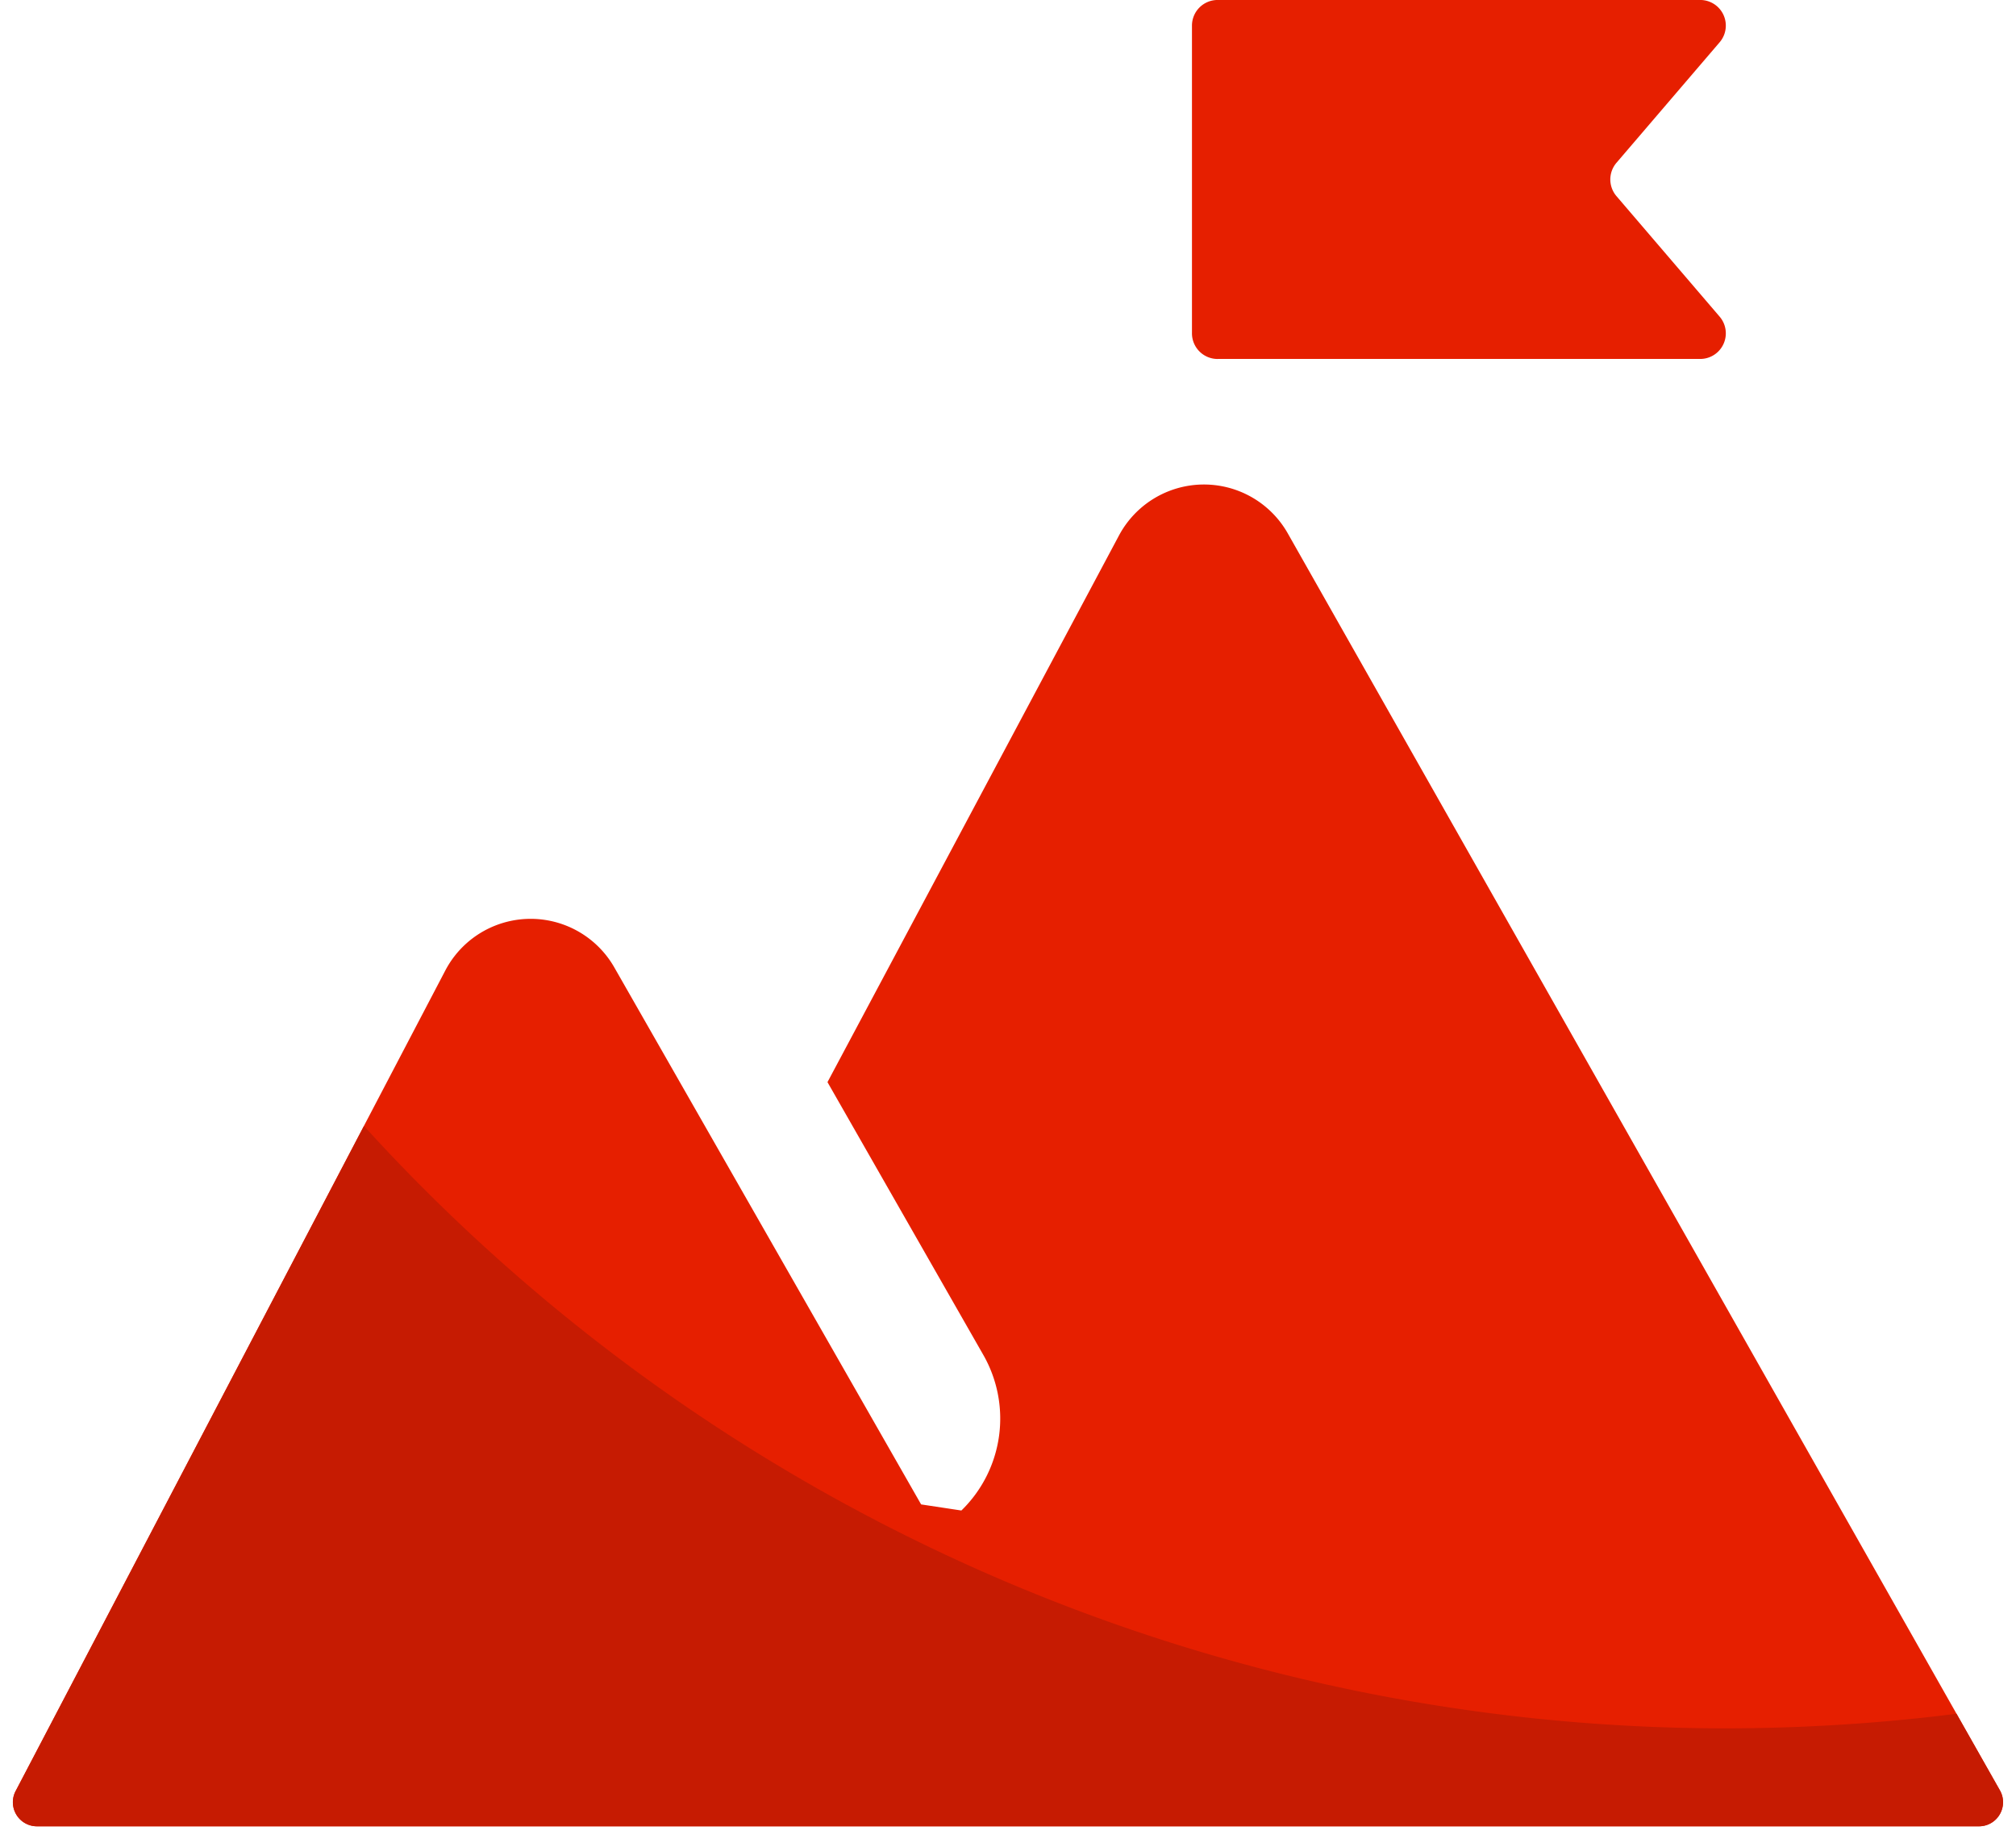
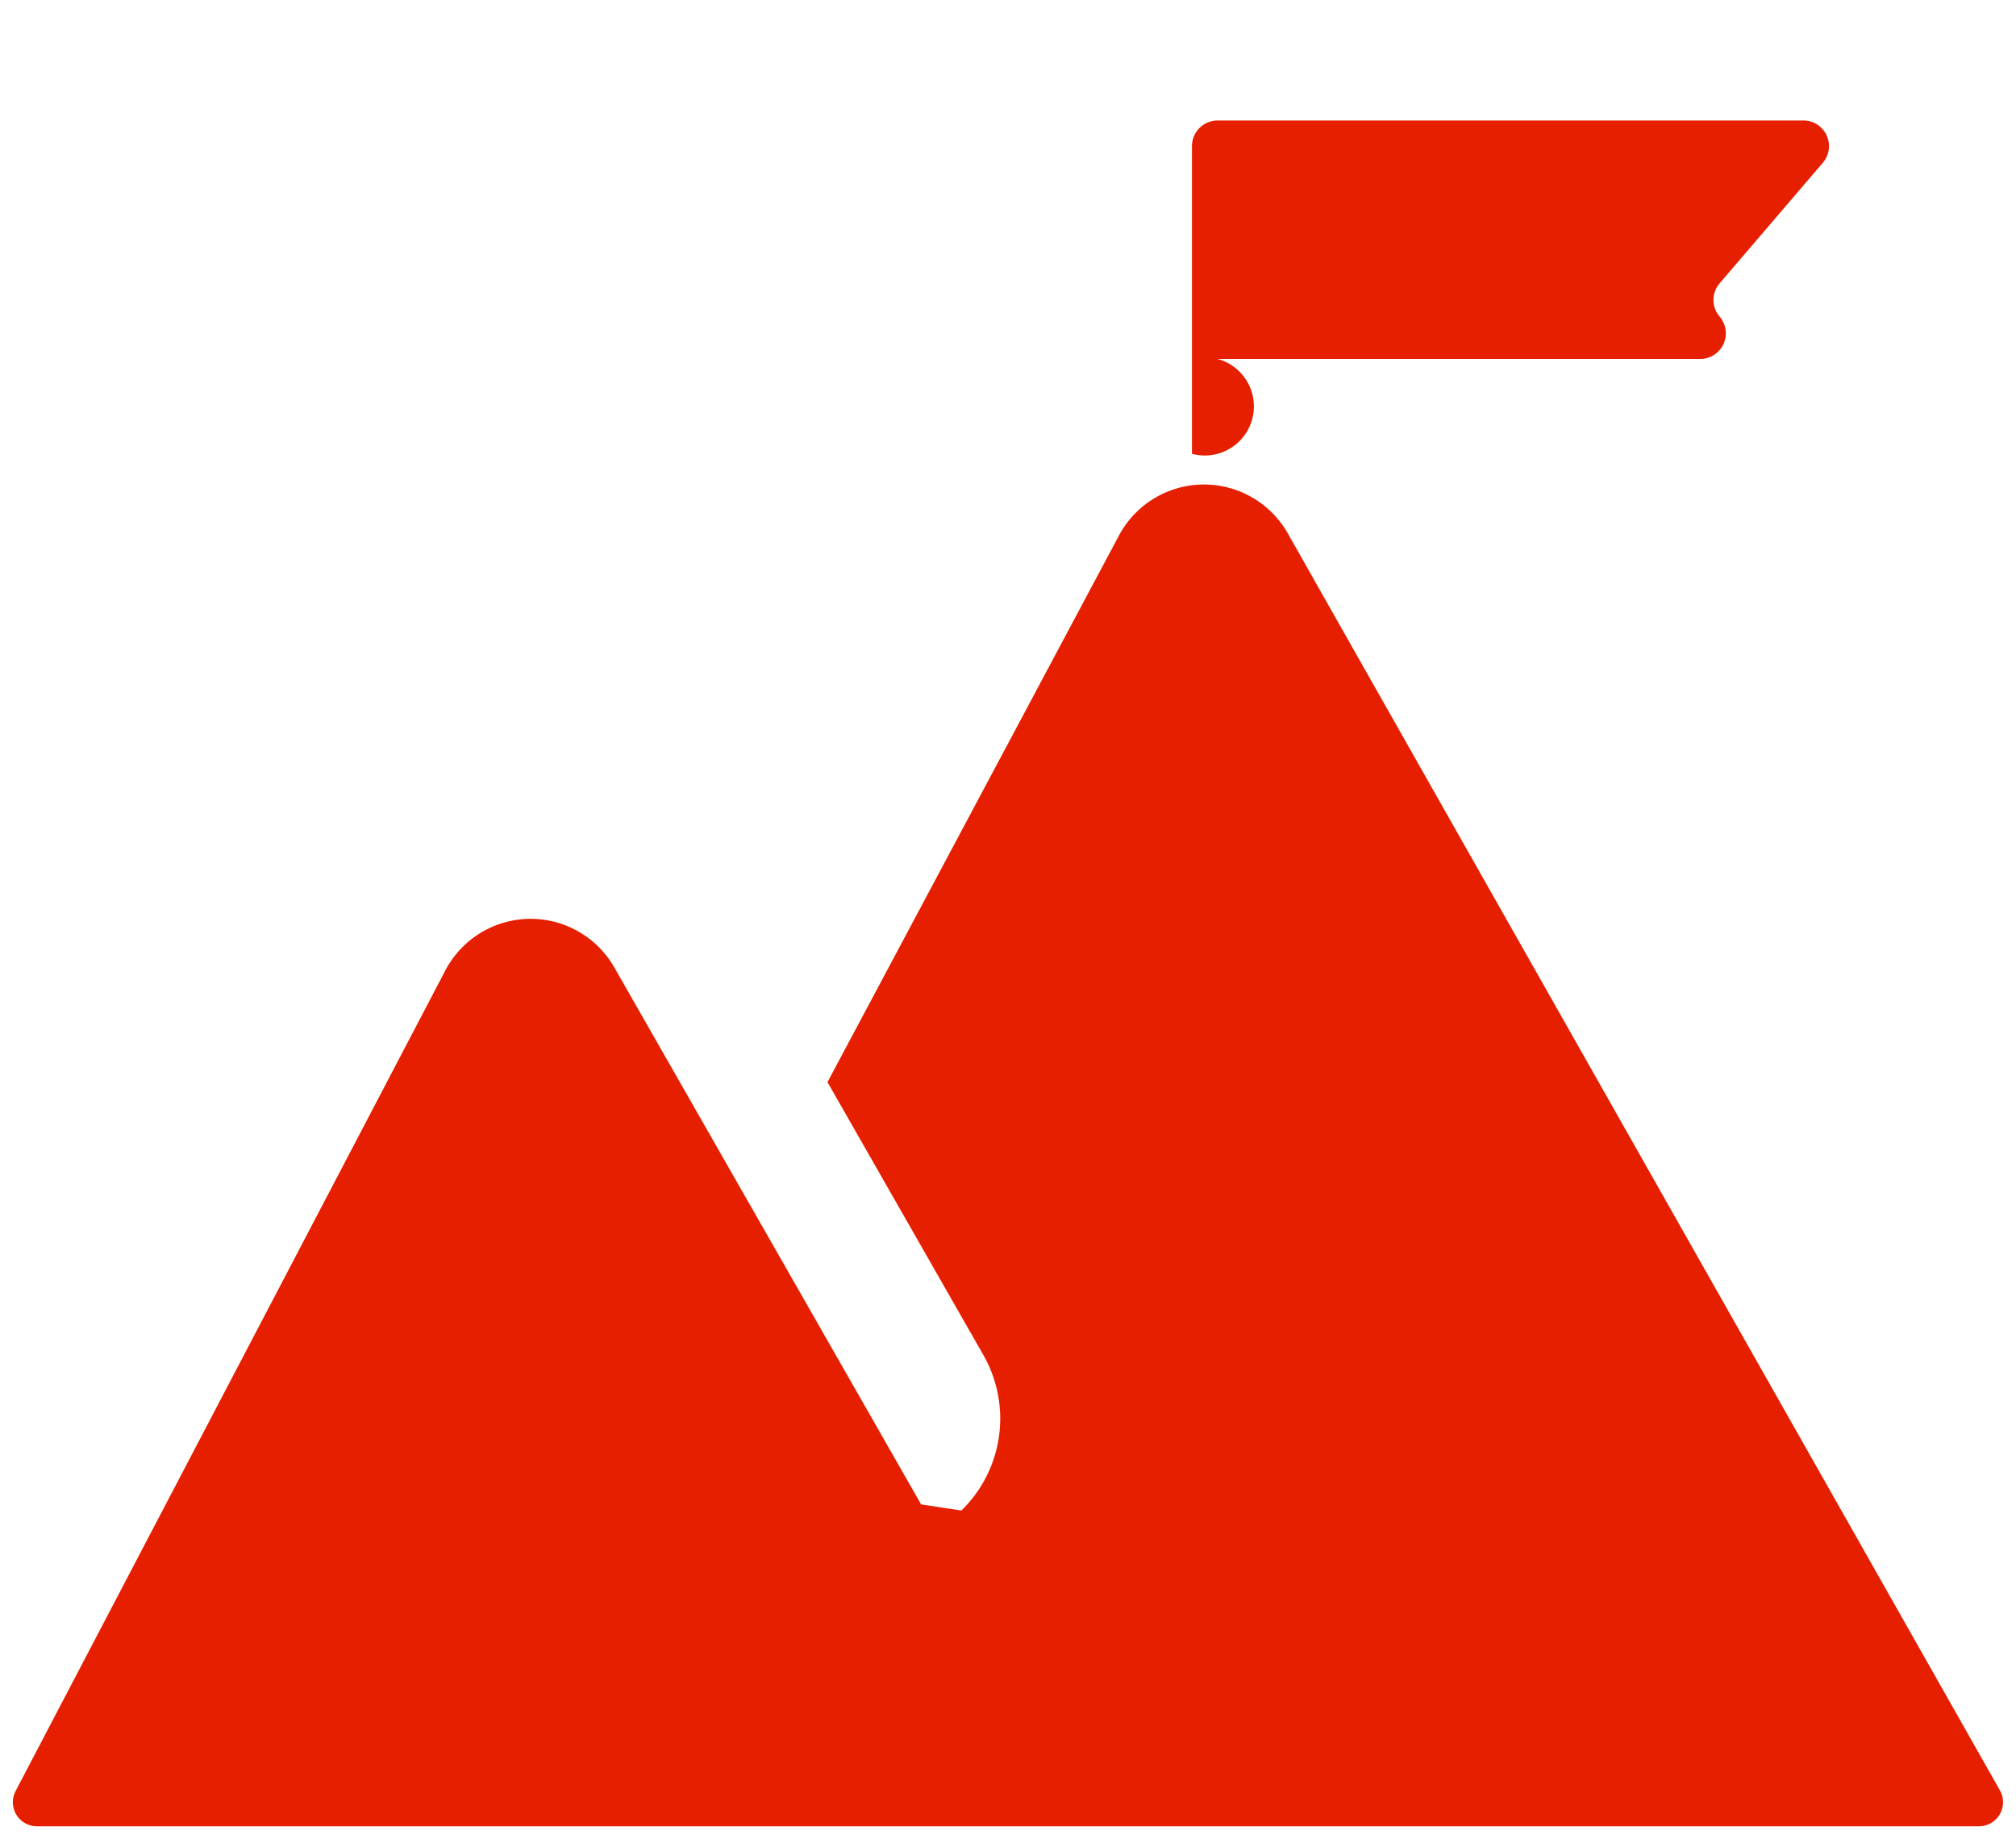
<svg xmlns="http://www.w3.org/2000/svg" width="80.113" height="73.059" viewBox="0 0 80.113 73.059">
  <g id="Group_1236" data-name="Group 1236" transform="translate(-741.488 -4069.333)">
    <g id="Group_1232" data-name="Group 1232" transform="translate(366.91 3692.642)">
      <g id="icons" transform="translate(375.09 376.692)">
-         <path id="Path_977" data-name="Path 977" d="M454.052,447.822l-28.3-49.941a3.828,3.828,0,0,0-6.709.088l-11.582,21.715,6.193,10.838a5.094,5.094,0,0,1-.872,6.181l-1.6-.242-12.193-21.336a3.828,3.828,0,0,0-6.715.124l-17.076,32.6a.957.957,0,0,0,.847,1.4h77.171A.957.957,0,0,0,454.052,447.822Zm-31.088-56.87H442.14a1.018,1.018,0,0,0,.774-1.681l-4.1-4.788a1.019,1.019,0,0,1,0-1.324l4.1-4.788a1.018,1.018,0,0,0-.774-1.681H422.964a1.019,1.019,0,0,0-1.019,1.019v12.223A1.019,1.019,0,0,0,422.964,390.953Z" transform="translate(-375.09 -376.692)" fill="#e61f00" />
+         <path id="Path_977" data-name="Path 977" d="M454.052,447.822l-28.3-49.941a3.828,3.828,0,0,0-6.709.088l-11.582,21.715,6.193,10.838a5.094,5.094,0,0,1-.872,6.181l-1.6-.242-12.193-21.336a3.828,3.828,0,0,0-6.715.124l-17.076,32.6a.957.957,0,0,0,.847,1.4h77.171A.957.957,0,0,0,454.052,447.822Zm-31.088-56.87H442.14a1.018,1.018,0,0,0,.774-1.681a1.019,1.019,0,0,1,0-1.324l4.1-4.788a1.018,1.018,0,0,0-.774-1.681H422.964a1.019,1.019,0,0,0-1.019,1.019v12.223A1.019,1.019,0,0,0,422.964,390.953Z" transform="translate(-375.09 -376.692)" fill="#e61f00" />
      </g>
    </g>
-     <path id="Subtraction_16" data-name="Subtraction 16" d="M-4907.872,149.892h-77.17a.951.951,0,0,1-.819-.462.951.951,0,0,1-.028-.939l13.84-26.422A73.165,73.165,0,0,0-4918,146a73.993,73.993,0,0,0,9.238-.579l1.724,3.043a.947.947,0,0,1-.006.953A.949.949,0,0,1-4907.872,149.892Z" transform="translate(5728 3992)" fill="#c61b02" stroke="rgba(0,0,0,0)" stroke-miterlimit="10" stroke-width="1" />
  </g>
</svg>